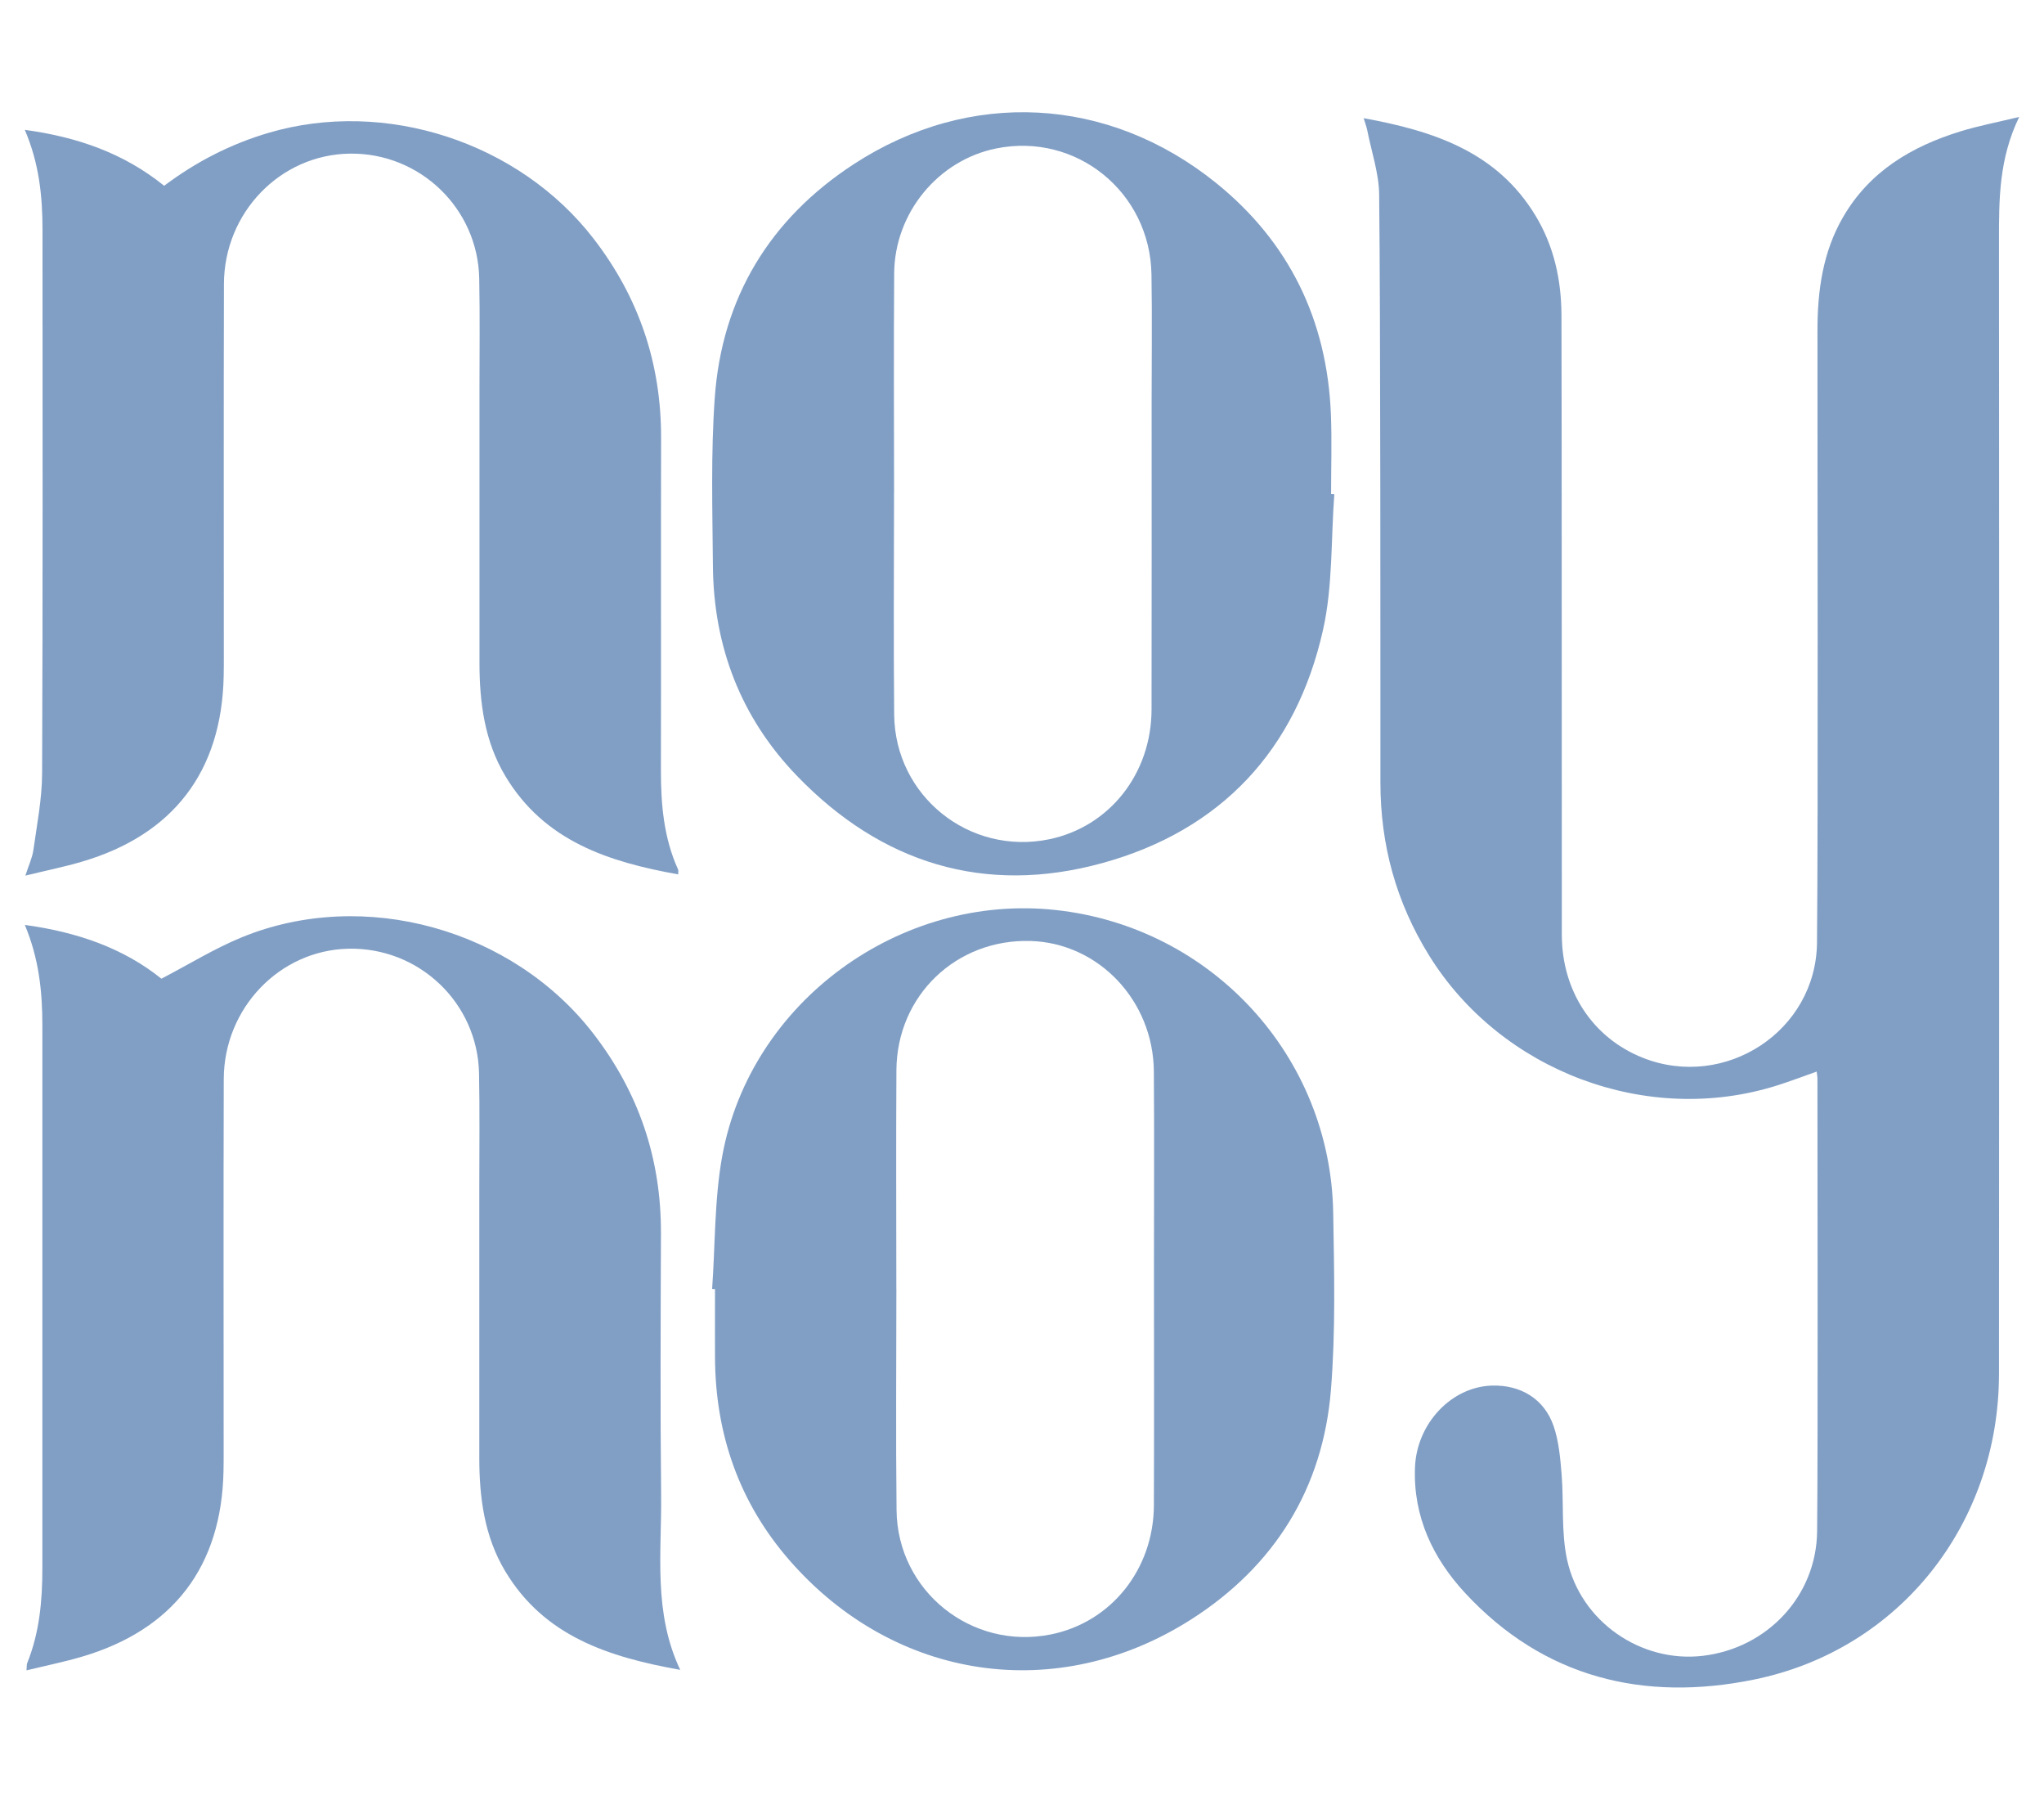
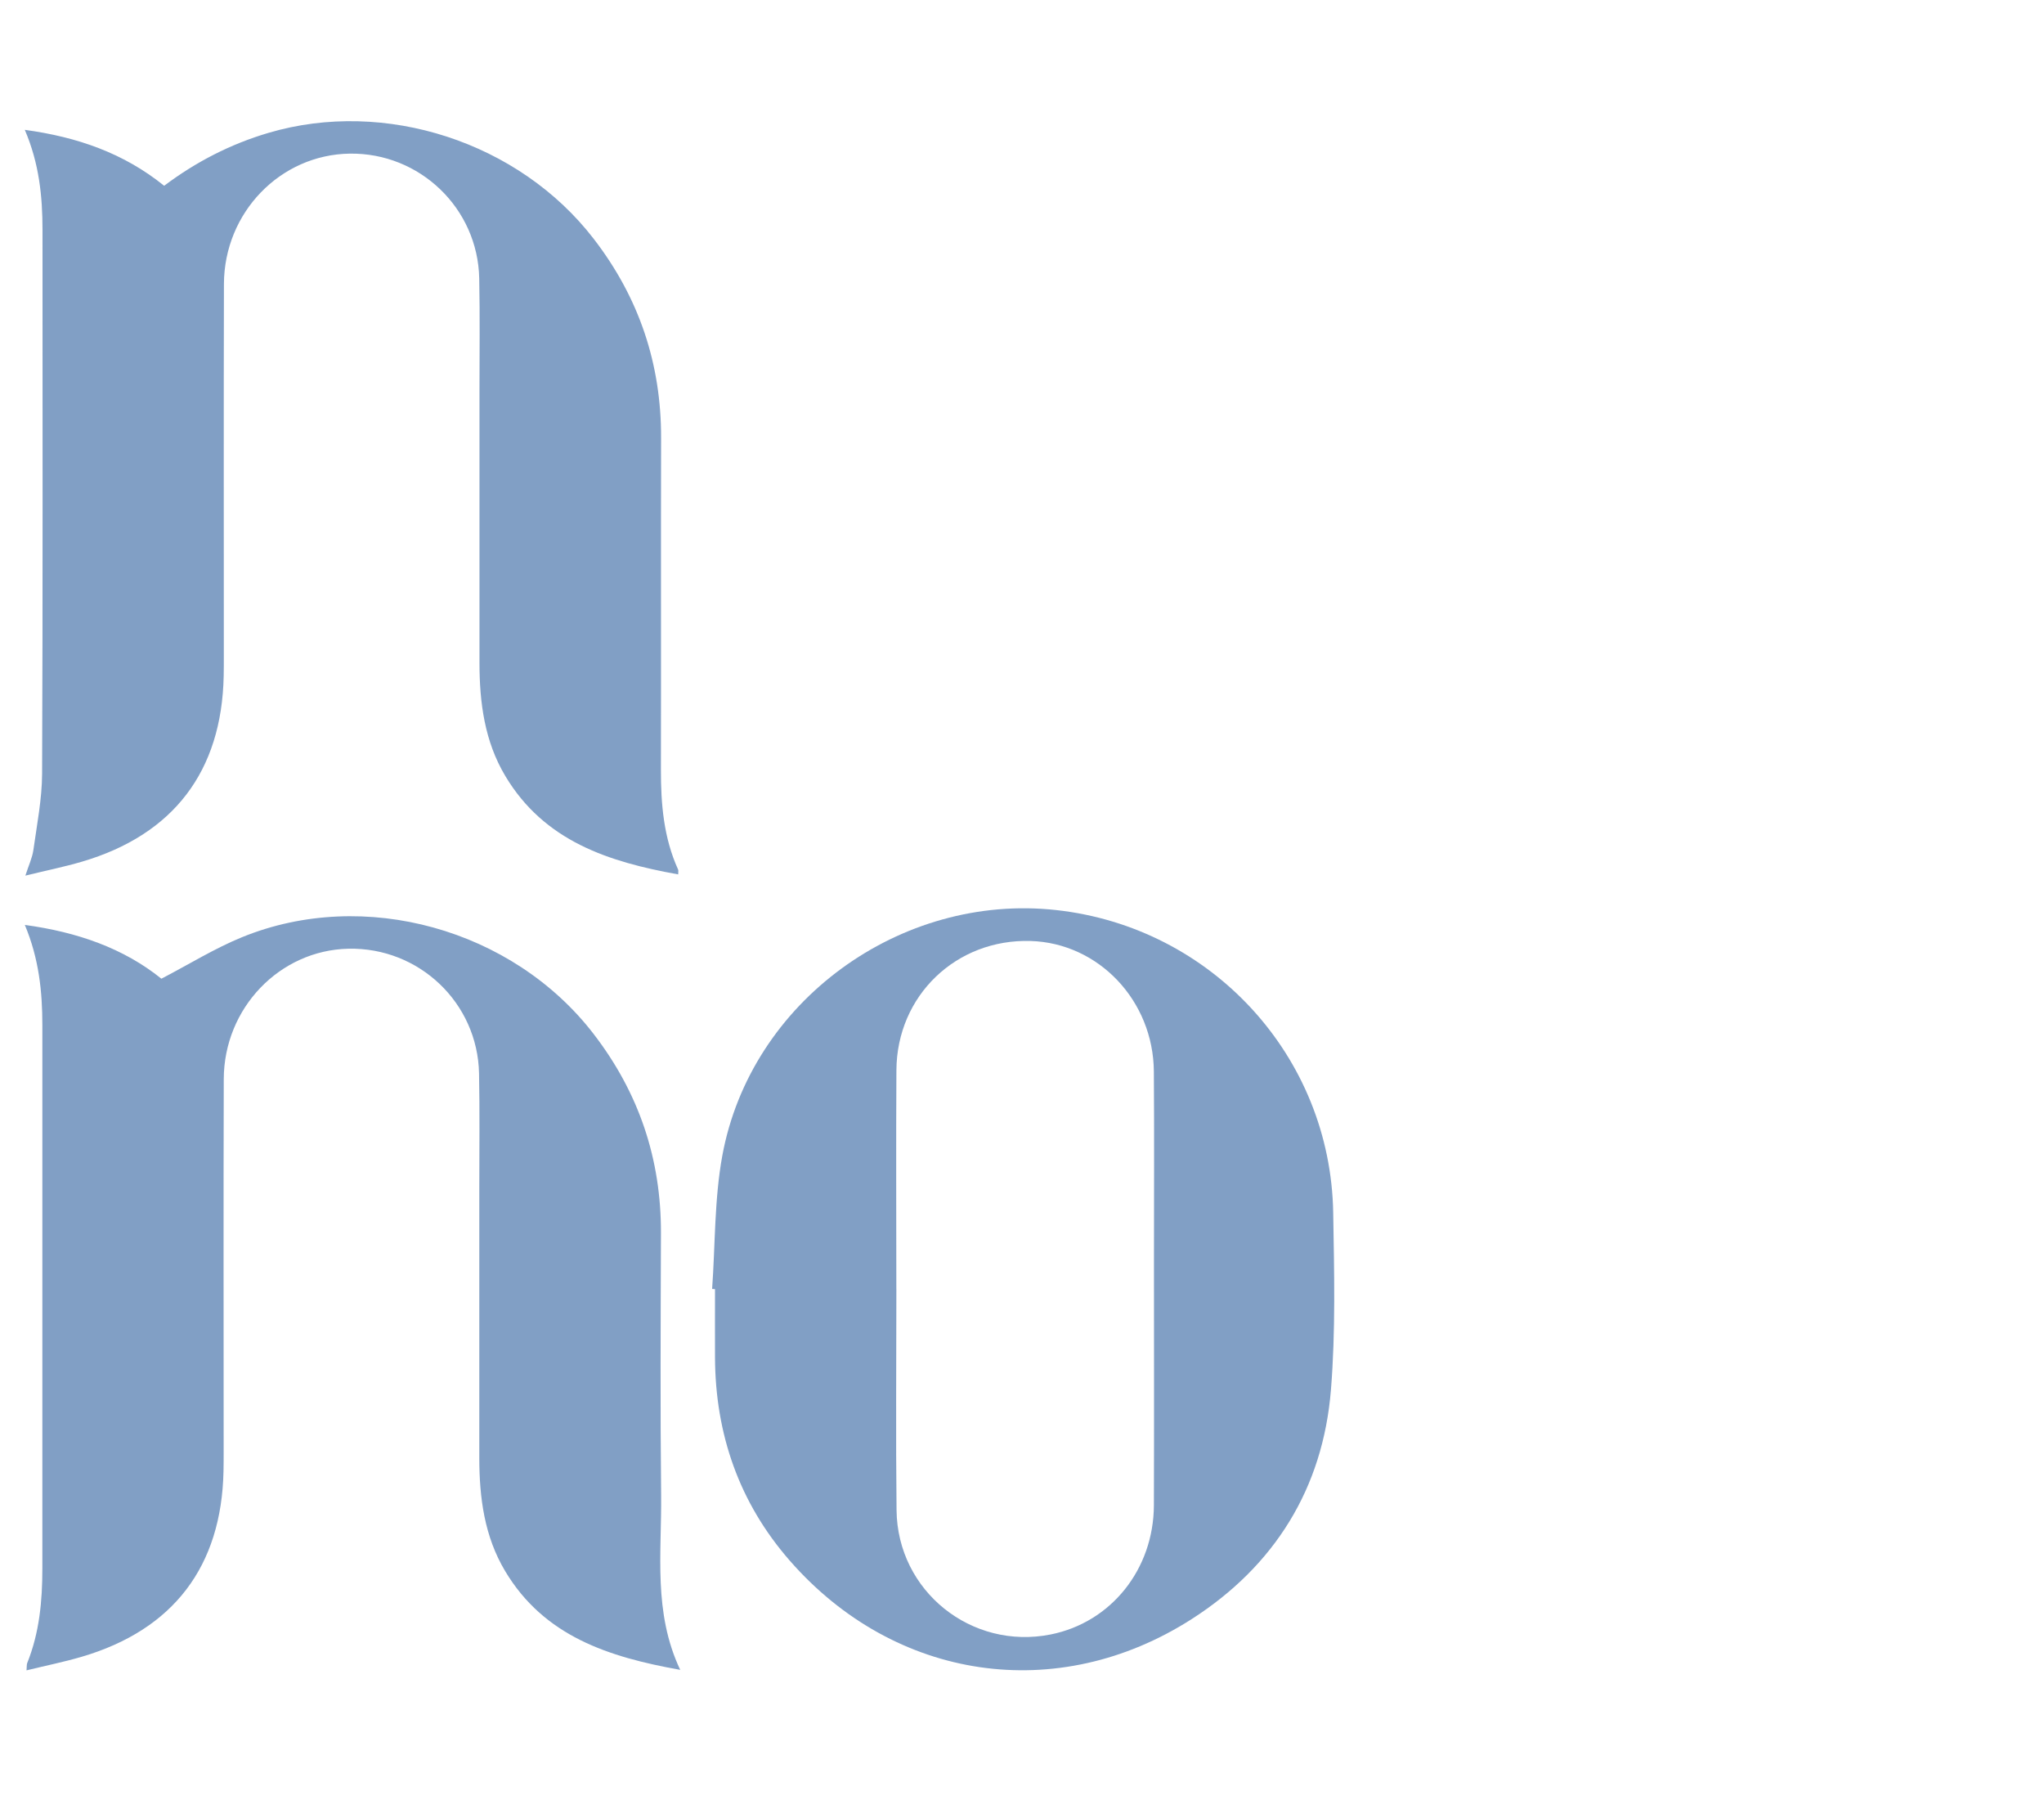
<svg xmlns="http://www.w3.org/2000/svg" viewBox="0 0 568 500" data-name="katman 1" id="katman_1">
  <defs>
    <style> .cls-1 { fill: #819fc5; } </style>
  </defs>
-   <path d="M561.11,32.49c-5.65,11.63-5.63,22.97-5.62,34.36.1,128.16.01,313.25,0,314.88-.04,41.52-27.52,76.63-68.11,84.89-30.52,6.22-58.35-.44-80.23-24.04-8.94-9.64-14.51-21.27-13.94-34.99.5-12.13,10.09-22.27,21.3-22.65,8-.27,14.62,3.67,17.22,11.25,1.45,4.22,1.85,8.88,2.22,13.38.64,7.91-.14,16.07,1.52,23.72,3.76,17.31,20.65,28.76,37.74,26.72,17.95-2.14,31.54-16.66,31.74-34.55.25-22.96.09-102.85.09-125.81,0-.56-.12-1.13-.21-1.95-3.77,1.33-7.34,2.7-10.99,3.85-36.07,11.41-76.77-3.93-96.71-36.1-9.15-14.77-13.52-30.68-13.53-47.96-.01-33.38.04-130.03-.35-163.41-.07-5.96-2.13-11.9-3.3-17.84-.19-.98-.56-1.92-1.01-3.41,19.5,3.55,37.08,9.36,47.81,27.16,5.08,8.43,7.12,17.8,7.16,27.53.12,36.31.05,135.89.1,172.2.02,15.67,8.65,28.66,22.51,34.15,22.86,9.05,48.16-7.41,48.4-31.99.34-35.61.1-134.48.13-170.09,0-11.02,1.47-21.74,7.11-31.47,7.37-12.73,19.07-19.65,32.64-23.83,4.99-1.54,10.15-2.51,16.3-4Z" class="cls-1" />
  <path d="M188.46,242.92c-19.36-3.47-37.22-9.23-48.04-27.33-5.77-9.65-7.17-20.42-7.18-31.44-.02-25.18,0-50.36,0-75.54,0-10.42.14-20.85-.07-31.27-.39-19.49-16.52-34.94-35.98-34.66-19.27.27-34.91,16.35-34.96,36.24-.09,34.43-.03,68.86-.03,103.29,0,1.87,0,3.75-.04,5.62-.54,26.46-13.96,44.08-39.4,51.56-4.91,1.44-9.94,2.46-15.71,3.87.92-2.86,1.92-4.94,2.23-7.13.98-7.04,2.39-14.12,2.42-21.19.21-50.36.11-100.72.11-151.08,0-9.29-.91-18.44-4.92-27.79,14.64,2,27.51,6.48,38.73,15.54,8.84-6.65,18.43-11.58,28.99-14.7,32.45-9.58,69.66,2.58,90.36,29.42,12.64,16.38,18.8,34.78,18.74,55.42-.08,30.68.02,61.37-.05,92.05-.02,9.56.76,18.94,4.78,27.78.12.27.02.64.02,1.33Z" class="cls-1" />
  <path d="M189.01,463.91c-19.94-3.57-37.8-9.33-48.63-27.42-5.78-9.65-7.18-20.42-7.19-31.44-.02-24.95,0-49.89,0-74.84,0-10.66.14-21.32-.07-31.97-.38-19.64-16.68-35.1-36.31-34.67-19.09.42-34.57,16.47-34.63,36.22-.1,34.43-.03,68.86-.03,103.29,0,1.87,0,3.75-.04,5.62-.53,26.47-13.94,44.09-39.38,51.57-4.91,1.44-9.94,2.46-15.36,3.78.09-1.03.02-1.59.2-2.05,3.39-8.41,4.2-17.22,4.2-26.17,0-50.36,0-100.72,0-151.08,0-9.3-.95-18.44-4.87-27.79,14.59,1.98,27.45,6.48,37.95,14.94,7.72-4.02,14.81-8.43,22.43-11.54,33.95-13.84,75.22-2.24,97.64,26.84,12.63,16.38,18.82,34.78,18.75,55.42-.08,24.24-.21,48.49.05,72.73.17,16.13-2.25,32.58,5.3,48.56Z" class="cls-1" />
-   <path d="M370.79,137.28c-.95,12.58-.4,25.5-3.13,37.68-7.48,33.42-28.4,55.76-61.35,64.82-32.65,8.98-61.43.09-84.92-24.31-15.53-16.13-23.09-35.85-23.28-58.22-.13-15.57-.59-31.21.51-46.72,1.97-27.83,15.35-49.73,38.56-64.88,32.23-21.04,70.78-18.98,100.72,5.15,20.32,16.38,30.9,38.12,31.94,64.28.29,7.37.05,14.76.05,22.14.3.02.6.04.91.06ZM248.44,137.06c0,20.49-.16,40.99.04,61.48.22,22.65,20.91,39.17,43.03,34.63,16.74-3.44,28.46-18.18,28.49-36.07.06-28.34.02-56.67.02-85.01,0-11.94.16-23.89-.04-35.83-.38-22.92-20.93-39.51-43.14-35.02-16.14,3.26-28.24,17.88-28.36,34.71-.15,20.37-.04,40.75-.03,61.12Z" class="cls-1" />
  <path d="M197.89,358.09c.88-12.36.61-24.92,2.83-37.03,7.87-42.81,49.46-73.01,92.79-68.23,43.27,4.77,76.26,40.65,76.97,84.12.27,16.39.69,32.86-.63,49.16-2.21,27.38-15.68,48.94-38.67,63.68-37.35,23.93-82.58,17.14-111.74-16.25-14.03-16.07-20.66-35.11-20.75-56.42-.03-6.33,0-12.65,0-18.98l-.79-.06ZM249.09,358.1c0,20.49-.18,40.99.05,61.47.25,22.47,20.82,38.9,42.82,34.51,16.77-3.35,28.62-18.07,28.69-35.91.08-22.48.02-44.97.02-67.45,0-17.68.1-35.36-.03-53.04-.14-19.69-15.35-35.69-34.24-36.26-20.67-.62-37.18,15.17-37.3,35.9-.12,20.26-.03,40.52-.02,60.77Z" class="cls-1" />
</svg>